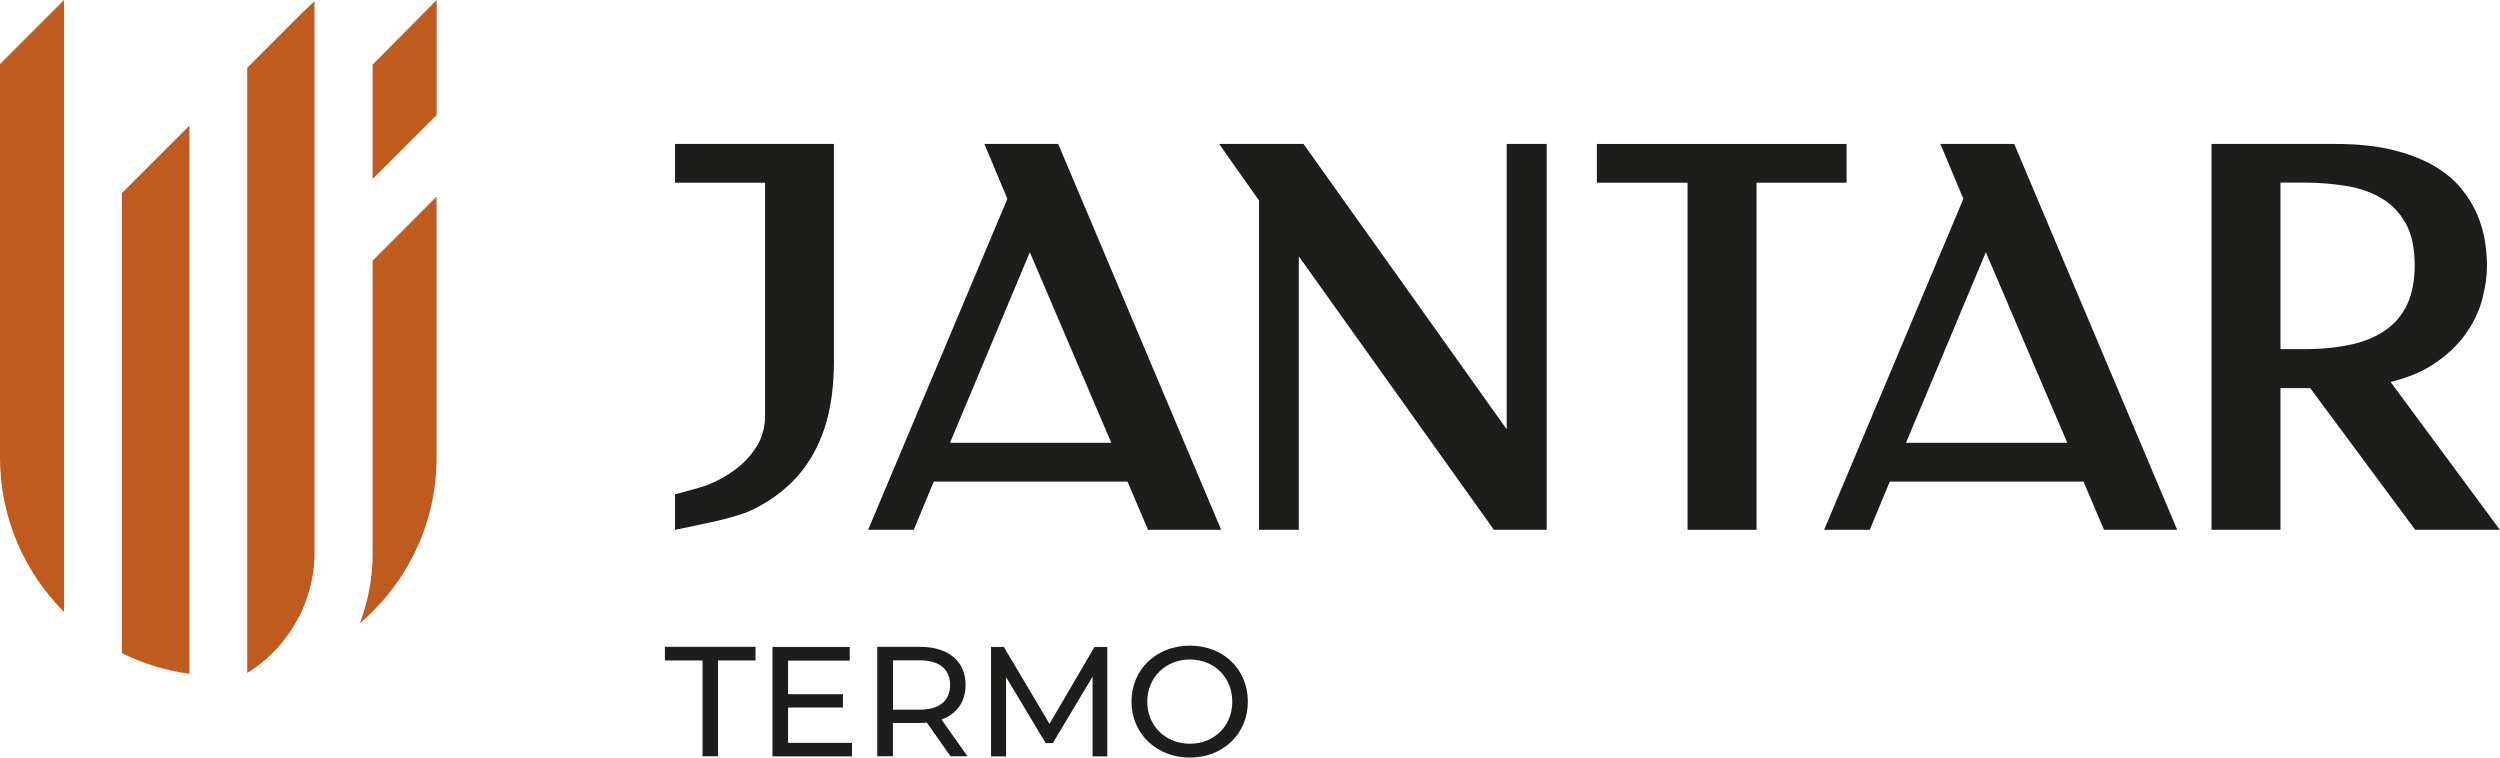
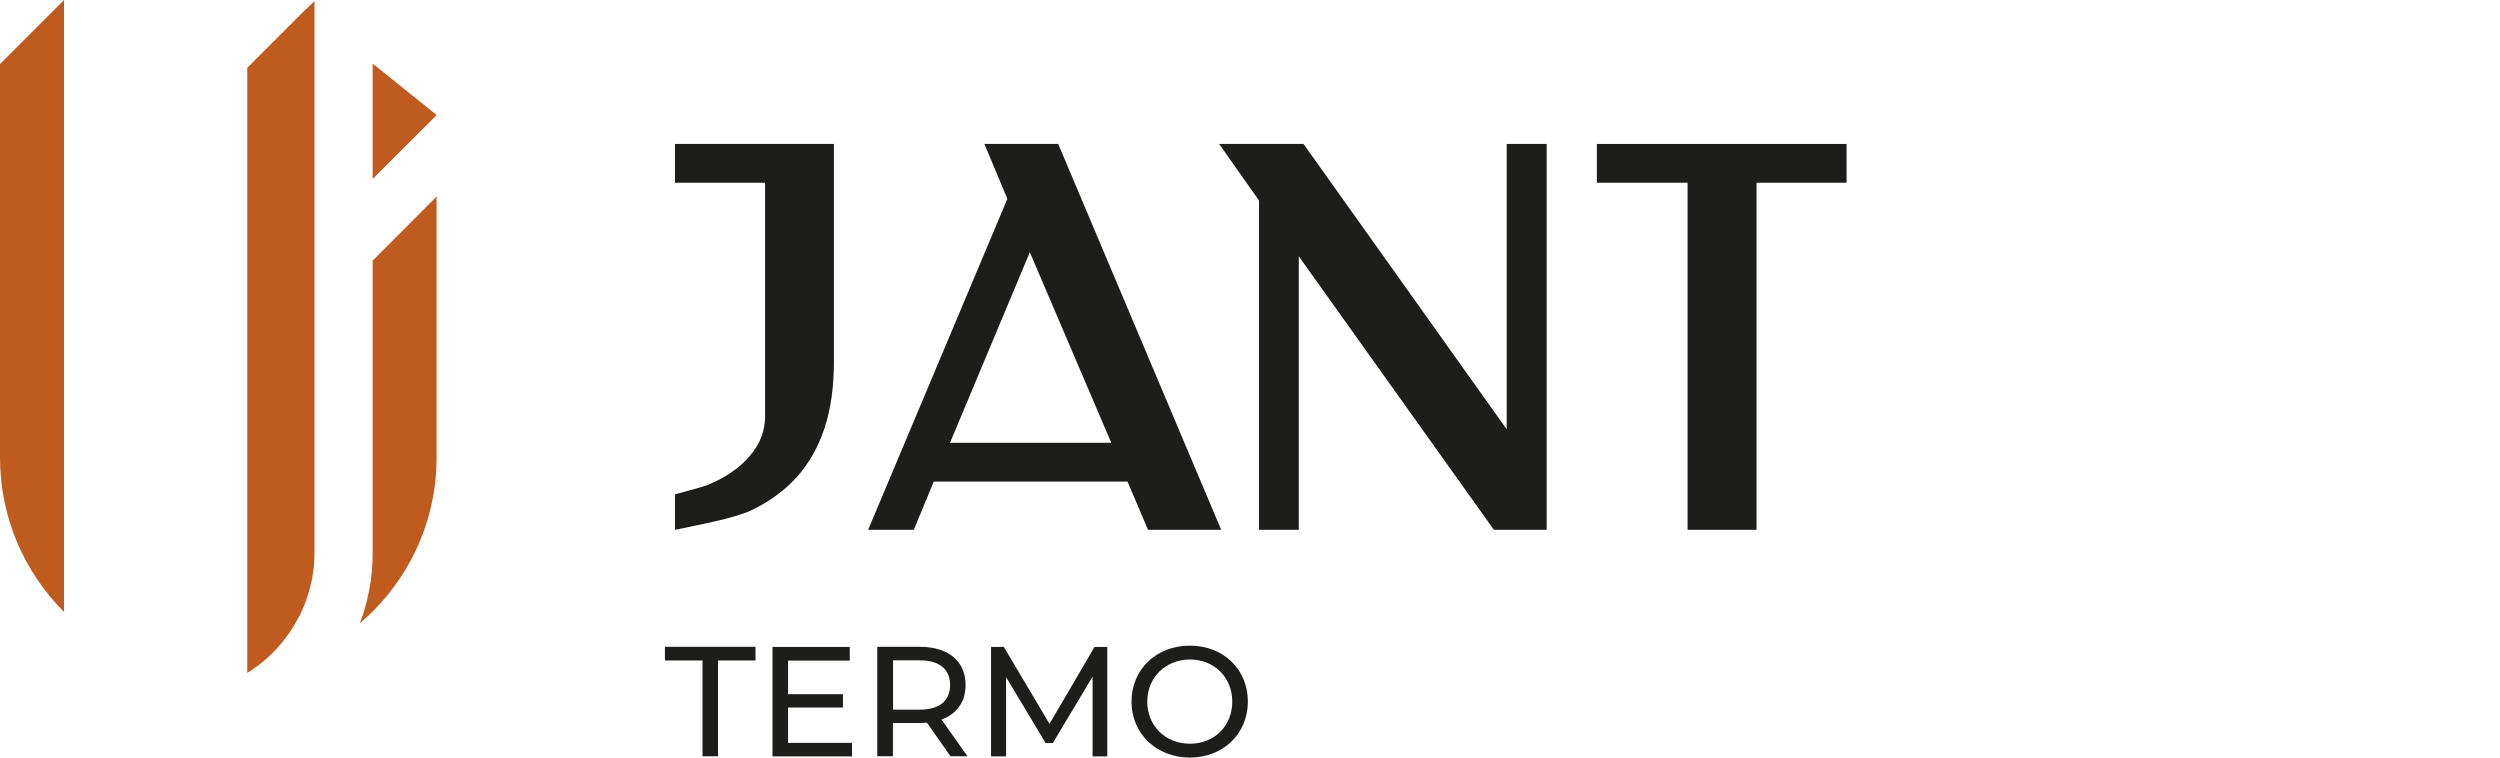
<svg xmlns="http://www.w3.org/2000/svg" width="231" height="70" viewBox="0 0 231 70" fill="none">
  <g clip-path="url(#clip0_1395_10379)">
    <path d="M90.957 13.301L93.081 18.373L80.214 48.956H84.433L86.28 44.499H104.182L106.078 48.956H112.839L97.778 13.301H90.947H90.957ZM87.779 40.916L95.156 23.307L102.682 40.916H87.779Z" fill="#1D1D1B" />
    <path d="M139.219 39.665L120.444 13.301H112.65L116.334 18.532V48.956H120.008V23.684L138.038 48.956H142.913V13.301H139.219V39.665Z" fill="#1D1D1B" />
    <path d="M170.624 13.301H147.55V16.884H155.93V48.956H162.304V16.884H170.624V13.301Z" fill="#1D1D1B" />
-     <path d="M179.292 13.301L181.416 18.373L168.549 48.956H172.769L174.615 44.499H192.517L194.413 48.956H201.174L186.113 13.301H179.282H179.292ZM176.114 40.916L183.491 23.307L191.017 40.916H176.114Z" fill="#1D1D1B" />
-     <path d="M220.903 35.288C222.412 34.92 223.713 34.395 224.765 33.709C226.046 32.876 227.068 31.923 227.813 30.871C228.558 29.828 229.084 28.727 229.372 27.605C229.65 26.513 229.799 25.5 229.799 24.597C229.799 23.902 229.739 23.148 229.62 22.344C229.501 21.52 229.253 20.676 228.905 19.843C228.548 18.999 228.041 18.175 227.396 17.391C226.741 16.597 225.877 15.882 224.815 15.277C223.772 14.681 222.491 14.194 221.012 13.837C219.543 13.48 217.785 13.301 215.79 13.301H204.342V48.956H210.716V35.864H213.466L223.167 48.956H230.99L220.893 35.298L220.903 35.288ZM217.279 31.824C215.998 32.111 214.548 32.26 212.95 32.26H210.716V16.875H212.99C214.3 16.875 215.601 16.984 216.852 17.192C218.063 17.391 219.145 17.778 220.079 18.334C220.982 18.87 221.727 19.644 222.283 20.627C222.839 21.609 223.117 22.92 223.117 24.518C223.117 25.937 222.879 27.148 222.422 28.131C221.965 29.094 221.3 29.888 220.456 30.483C219.582 31.099 218.51 31.555 217.269 31.834L217.279 31.824Z" fill="#1D1D1B" />
    <path d="M62.382 16.884H70.692V38.722C70.623 39.725 70.345 40.618 69.848 41.363C69.342 42.137 68.697 42.822 67.952 43.378C67.188 43.953 66.324 44.43 65.4 44.807C64.884 45.016 62.372 45.671 62.372 45.671V48.956C64.427 48.52 67.783 47.914 69.382 47.17C71.05 46.385 72.479 45.343 73.611 44.092C74.743 42.832 75.617 41.303 76.193 39.536C76.769 37.789 77.056 35.715 77.056 33.362V13.301H62.372V16.875L62.382 16.884Z" fill="#1D1D1B" />
    <path d="M0 42.286C0 47.845 2.264 52.887 5.917 56.54V0L0 5.916V42.296V42.286Z" fill="#BF5B1E" />
-     <path d="M34.482 5.916H34.433V16.537L40.35 10.631V0L34.482 5.916Z" fill="#BF5B1E" />
+     <path d="M34.482 5.916H34.433V16.537L40.35 10.631L34.482 5.916Z" fill="#BF5B1E" />
    <path d="M34.432 51.16C34.432 53.423 34.006 55.587 33.251 57.592C37.58 53.9 40.34 48.42 40.34 42.296V18.165L34.432 24.081V51.17V51.16Z" fill="#BF5B1E" />
-     <path d="M11.259 53.393V60.351C13.185 61.304 15.29 61.959 17.504 62.257V11.604L11.259 17.847V53.393Z" fill="#BF5B1E" />
    <path d="M22.846 6.263V62.178C24.911 60.907 26.579 59.071 27.661 56.897H27.691C27.77 56.739 27.83 56.58 27.899 56.421C27.959 56.292 28.009 56.163 28.068 56.034C28.207 55.706 28.326 55.369 28.436 55.031C28.455 54.962 28.475 54.902 28.495 54.833C28.852 53.661 29.061 52.431 29.061 51.15V0.109L27.979 1.132L22.846 6.263Z" fill="#BF5B1E" />
    <path d="M64.904 61.027H61.438V59.766H69.808V61.027H66.343V69.881H64.913V61.027H64.904Z" fill="#1D1D1B" />
    <path d="M78.724 68.63V69.891H71.377V59.776H78.516V61.037H72.817V64.144H77.89V65.374H72.817V68.64H78.714L78.724 68.63Z" fill="#1D1D1B" />
    <path d="M87.829 69.881L85.645 66.774C85.446 66.784 85.228 66.804 85.009 66.804H82.507V69.881H81.058V59.766H84.999C87.63 59.766 89.219 61.096 89.219 63.29C89.219 64.848 88.405 65.98 86.995 66.486L89.398 69.881H87.819H87.829ZM87.789 63.29C87.789 61.841 86.816 61.017 84.969 61.017H82.517V65.573H84.969C86.816 65.573 87.789 64.739 87.789 63.29Z" fill="#1D1D1B" />
    <path d="M100.955 69.881V62.516L97.281 68.66H96.616L92.962 62.565V69.891H91.572V59.776H92.754L96.973 66.883L101.134 59.776H102.315V69.891H100.945L100.955 69.881Z" fill="#1D1D1B" />
    <path d="M104.549 64.828C104.549 61.87 106.832 59.657 109.94 59.657C113.048 59.657 115.302 61.851 115.302 64.828C115.302 67.806 113.018 70 109.94 70C106.862 70 104.549 67.787 104.549 64.828ZM113.862 64.828C113.862 62.585 112.184 60.937 109.95 60.937C107.716 60.937 106.008 62.585 106.008 64.828C106.008 67.072 107.686 68.719 109.95 68.719C112.214 68.719 113.862 67.072 113.862 64.828Z" fill="#1D1D1B" />
  </g>
  <defs>
    <clipPath id="clip0_1395_10379">
      <rect width="231" height="70" fill="white" />
    </clipPath>
  </defs>
</svg>